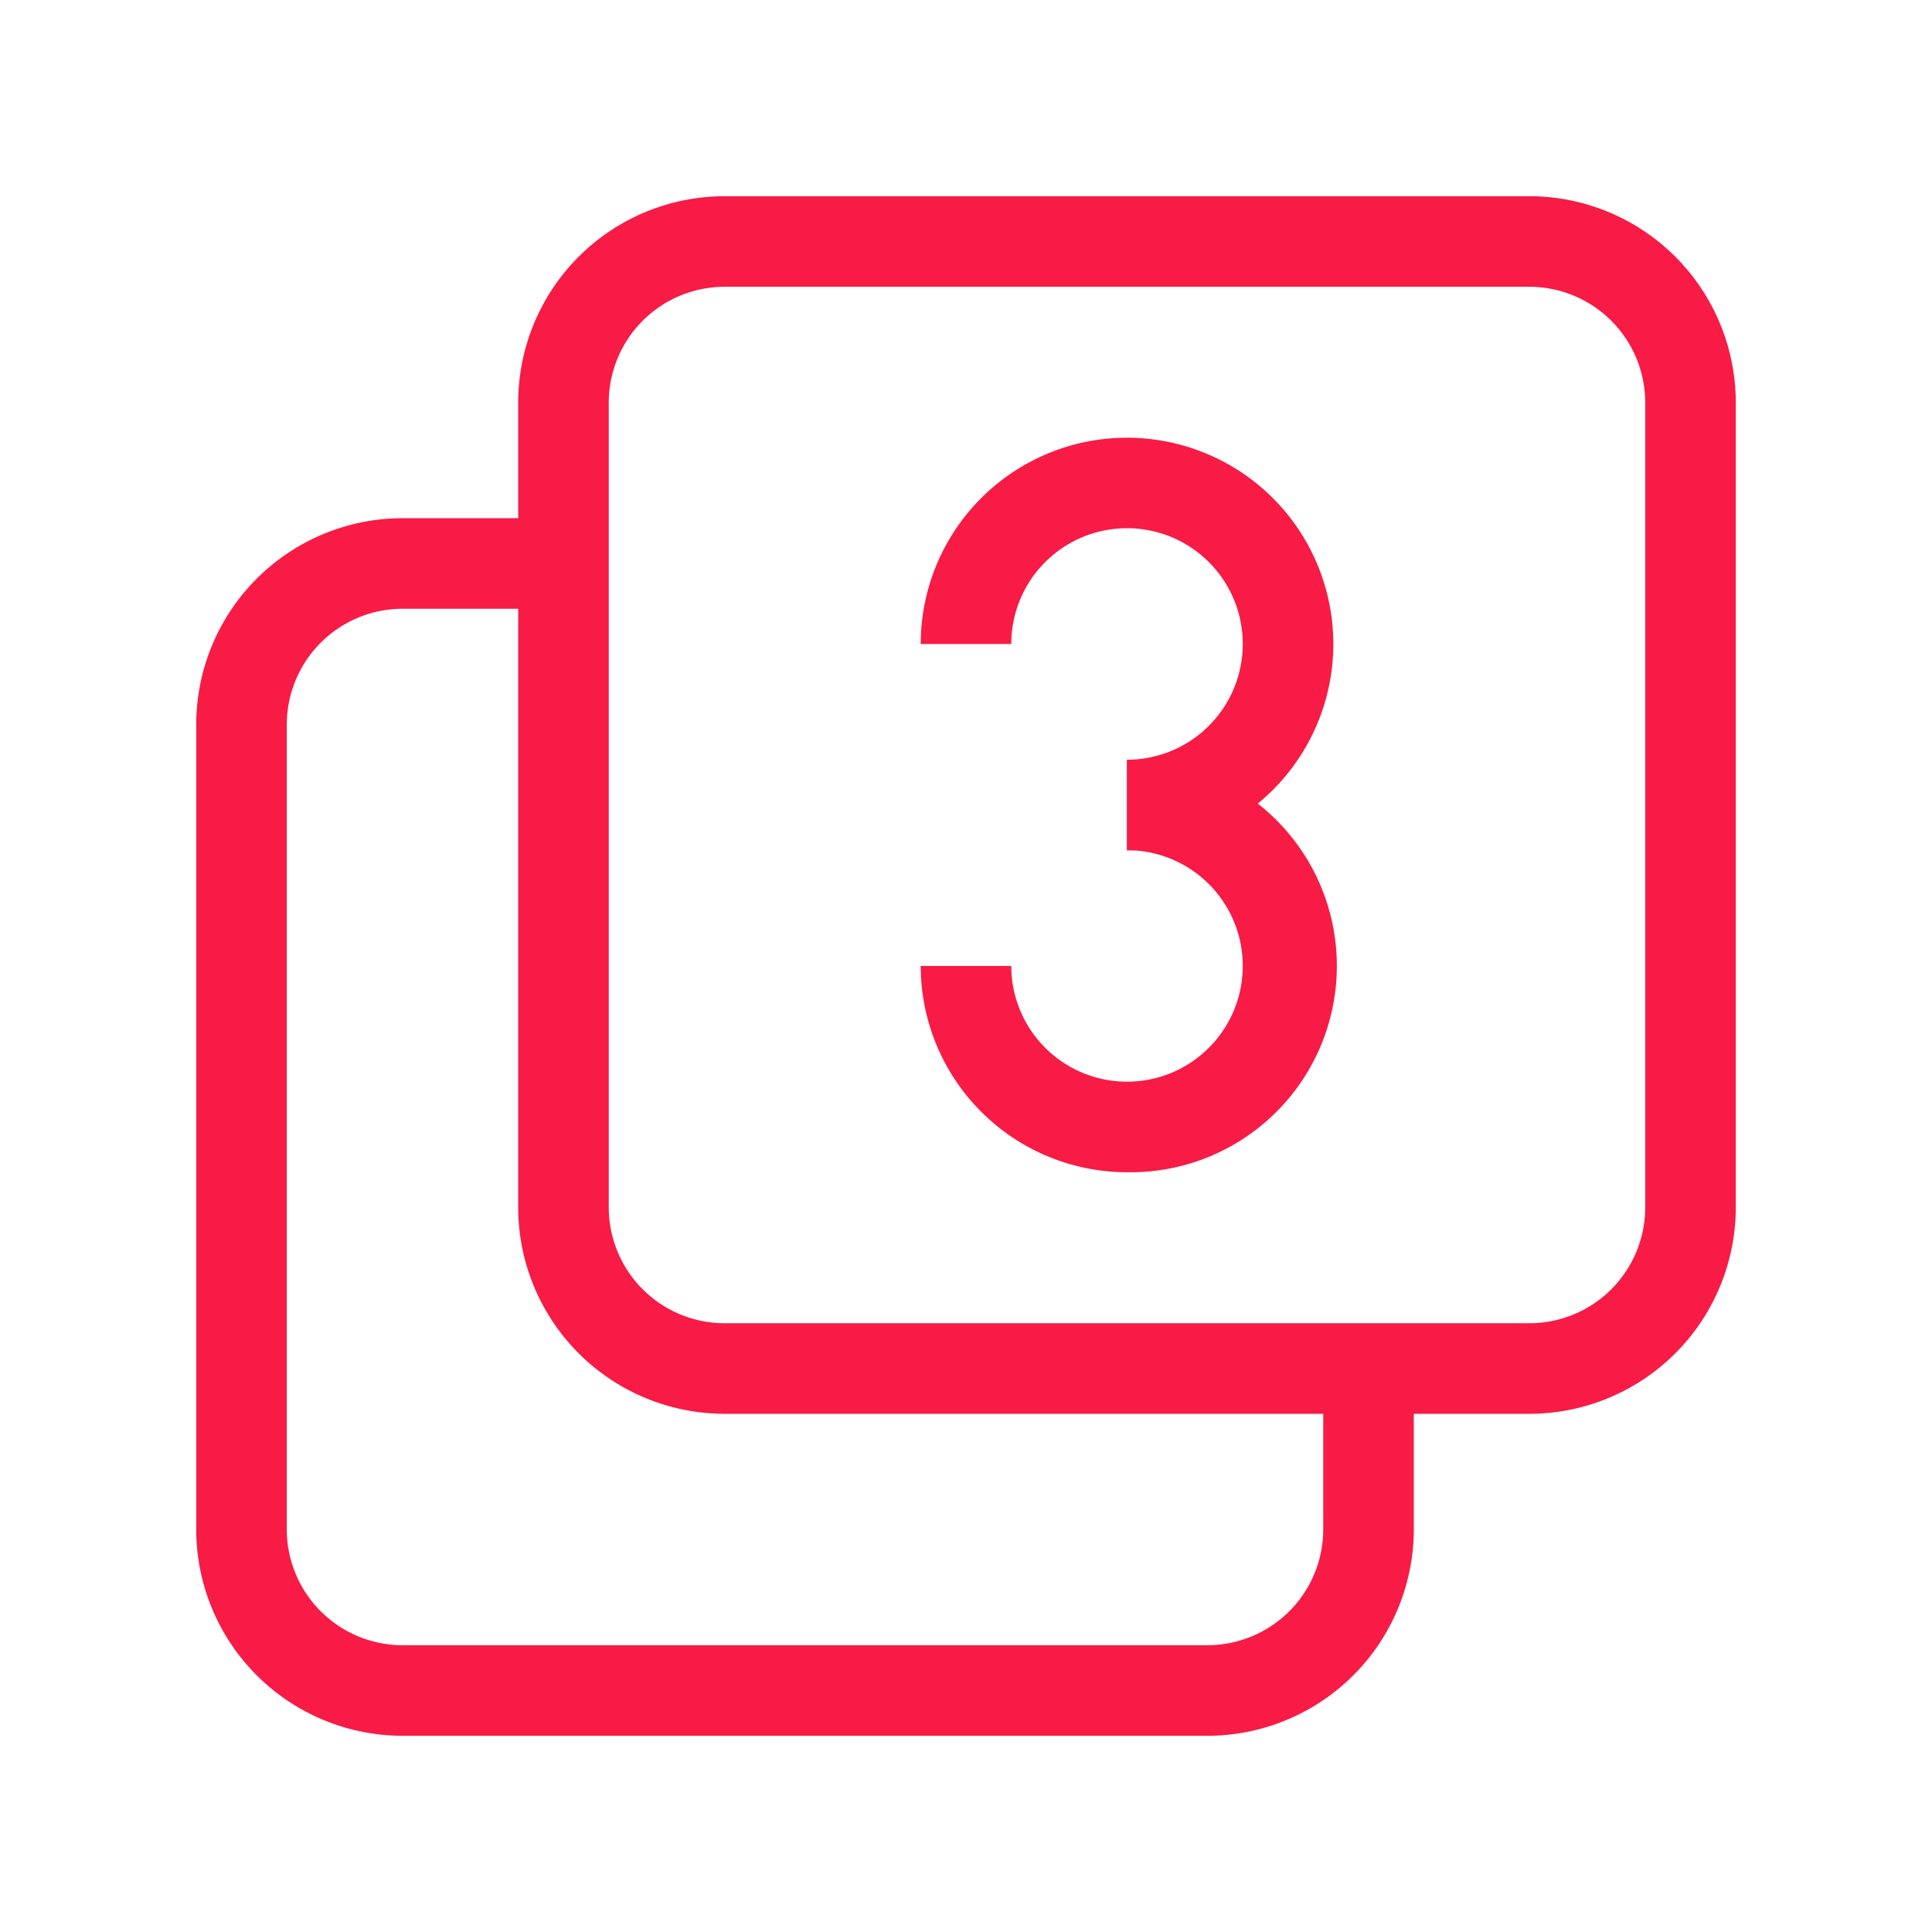
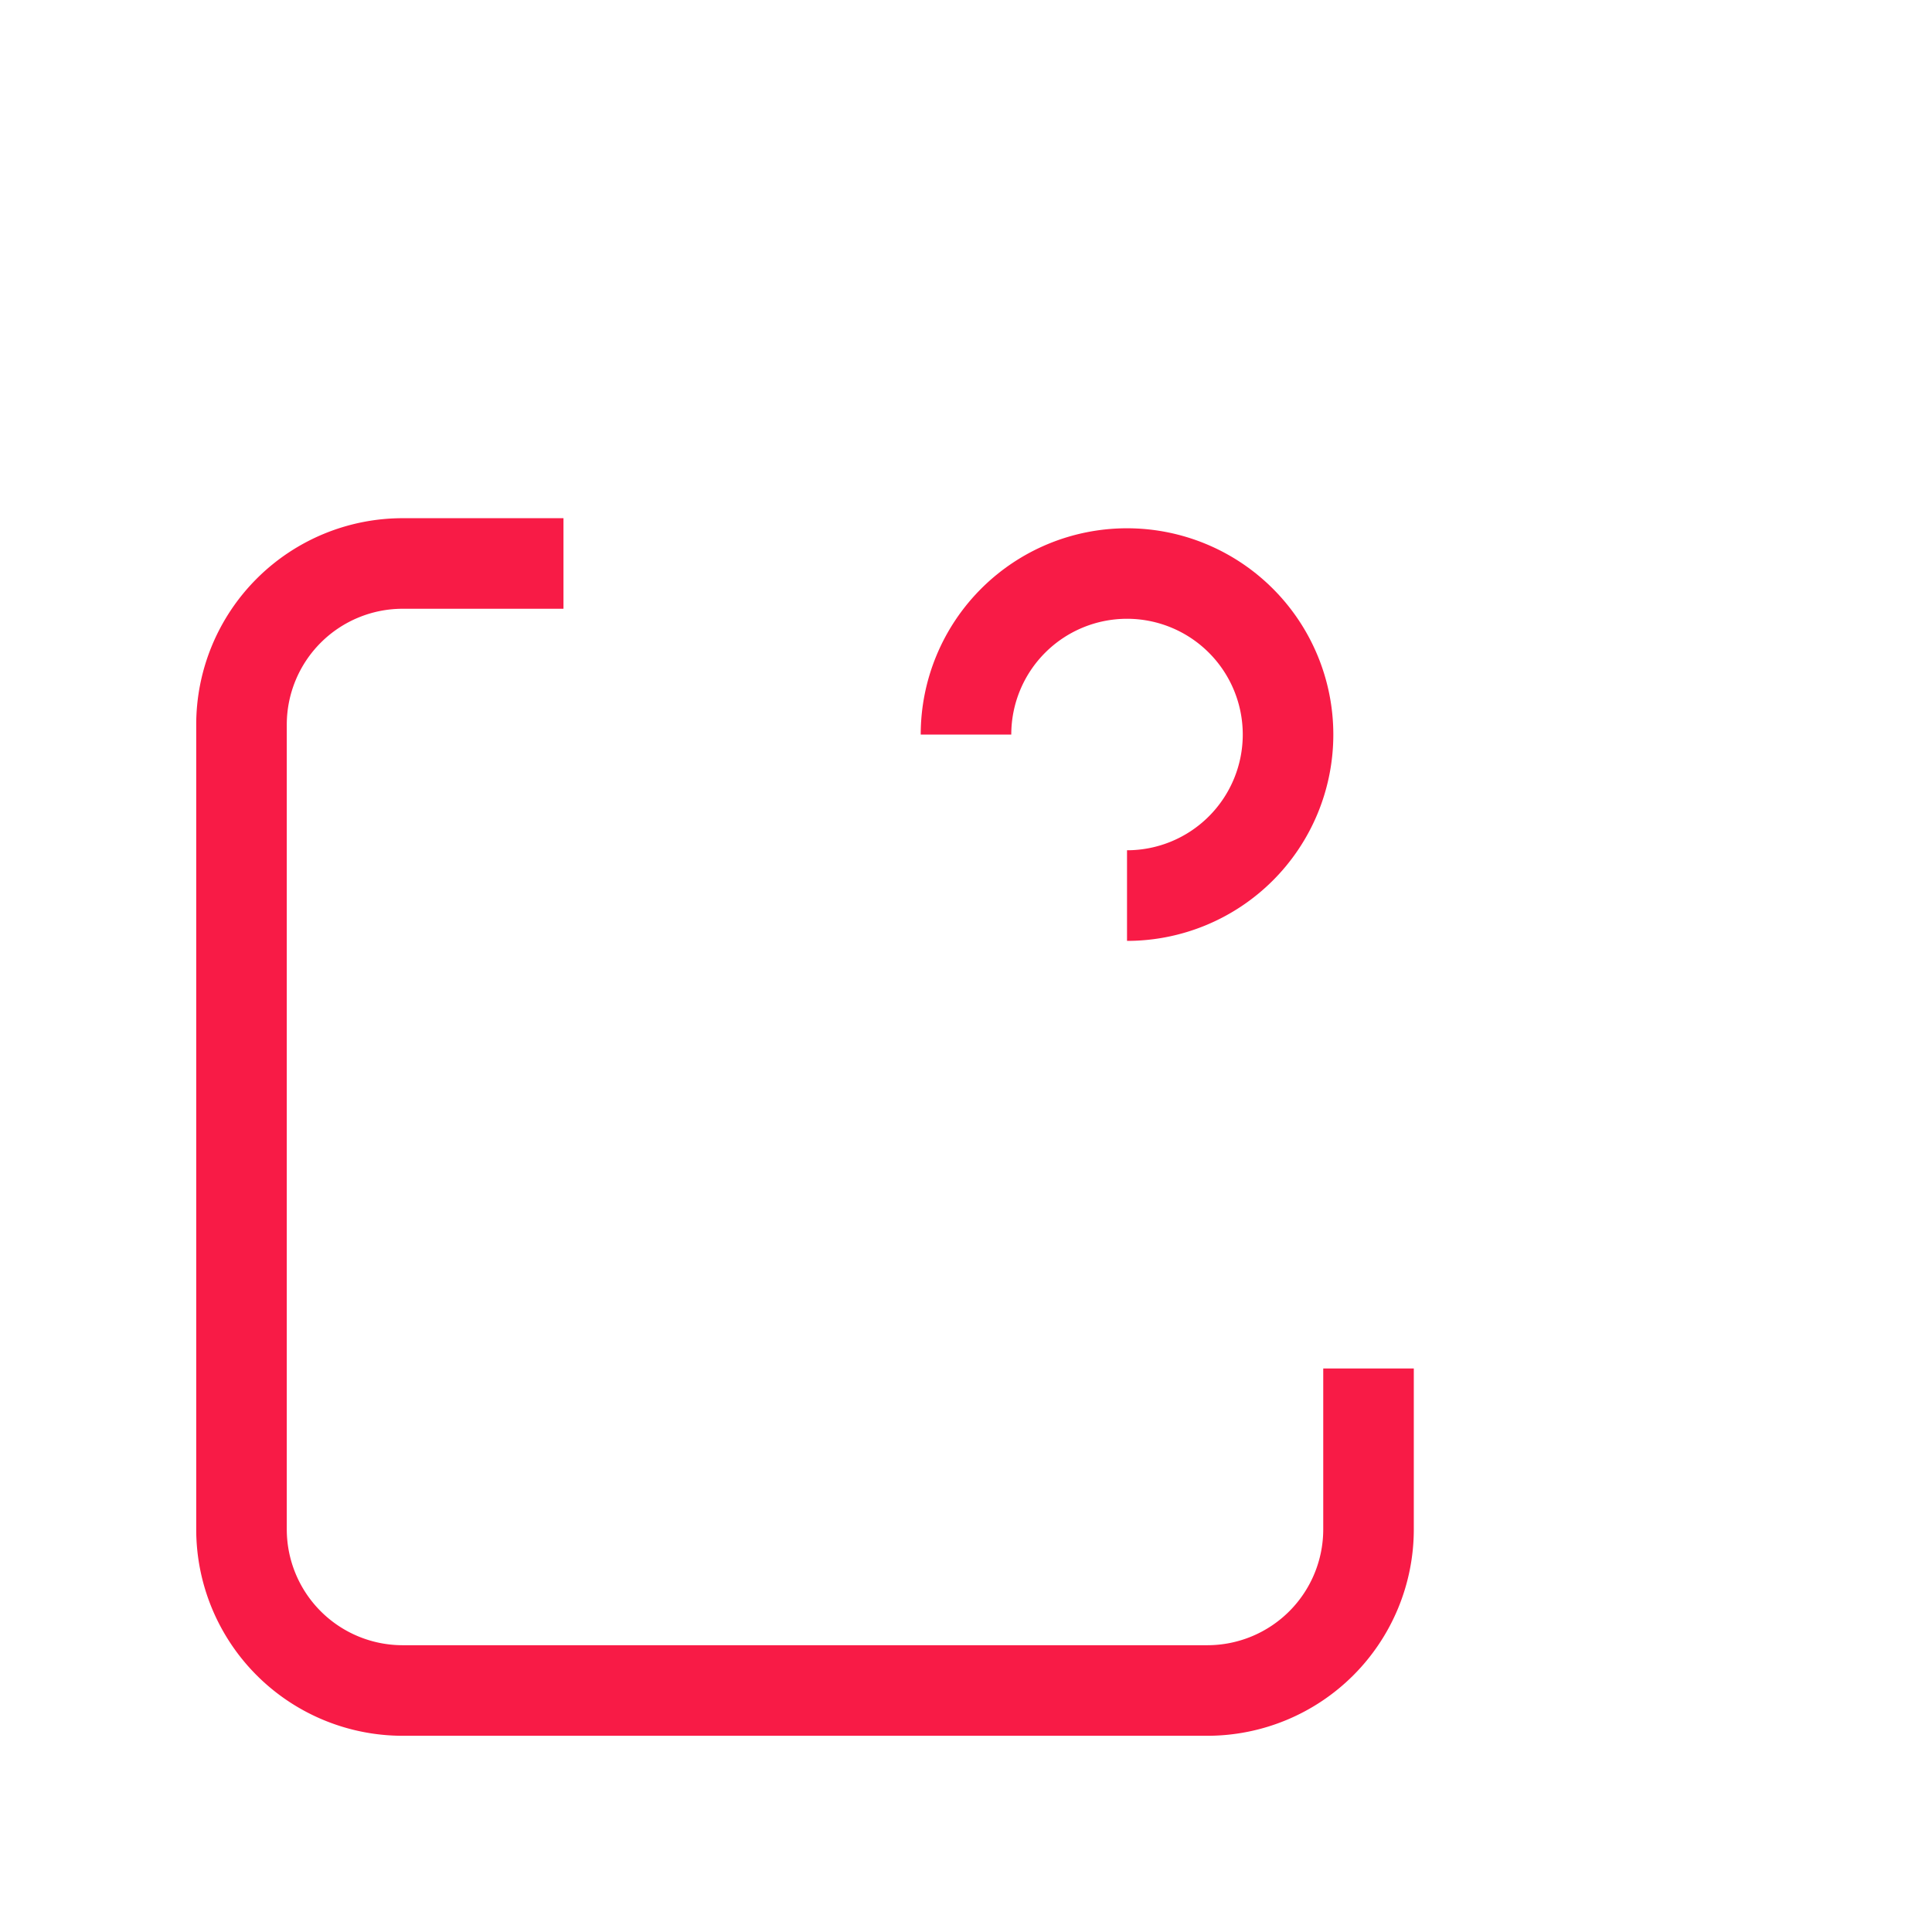
<svg xmlns="http://www.w3.org/2000/svg" width="32" height="32" data-name="グループ 3405" viewBox="0 0 32 32">
-   <path fill="none" d="M0 0h32v32H0Z" data-name="パス 3317" />
-   <path fill="#f81b46" d="M12 3.25h13.333a3.42 3.42 0 0 1 3.417 3.417V20a3.42 3.42 0 0 1-3.417 3.417H12A3.42 3.42 0 0 1 8.583 20V6.667A3.42 3.42 0 0 1 12 3.25m13.333 18.667A1.92 1.92 0 0 0 27.25 20V6.667a1.92 1.92 0 0 0-1.917-1.917H12a1.92 1.92 0 0 0-1.917 1.917V20A1.92 1.92 0 0 0 12 21.917Z" data-name="パス 3318" />
  <path fill="#f81b46" d="M20 28.75H6.667a3.42 3.42 0 0 1-3.417-3.417V12a3.42 3.42 0 0 1 3.417-3.417h2.666v1.5H6.667A1.92 1.92 0 0 0 4.75 12v13.333a1.92 1.92 0 0 0 1.917 1.917H20a1.92 1.92 0 0 0 1.917-1.917v-2.667h1.5v2.667A3.42 3.42 0 0 1 20 28.75" data-name="パス 3319" />
-   <path fill="#f81b46" d="M18.667 14.083v-1.5a1.917 1.917 0 1 0-1.917-1.916h-1.5a3.417 3.417 0 1 1 3.417 3.417Z" data-name="パス 3320" />
-   <path fill="#f81b46" d="M18.667 19.416a3.42 3.42 0 0 1-3.417-3.417h1.5a1.917 1.917 0 1 0 1.917-1.917v-1.499a3.417 3.417 0 1 1 0 6.833" data-name="パス 3321" />
+   <path fill="#f81b46" d="M18.667 14.083a1.917 1.917 0 1 0-1.917-1.916h-1.5a3.417 3.417 0 1 1 3.417 3.417Z" data-name="パス 3320" />
</svg>